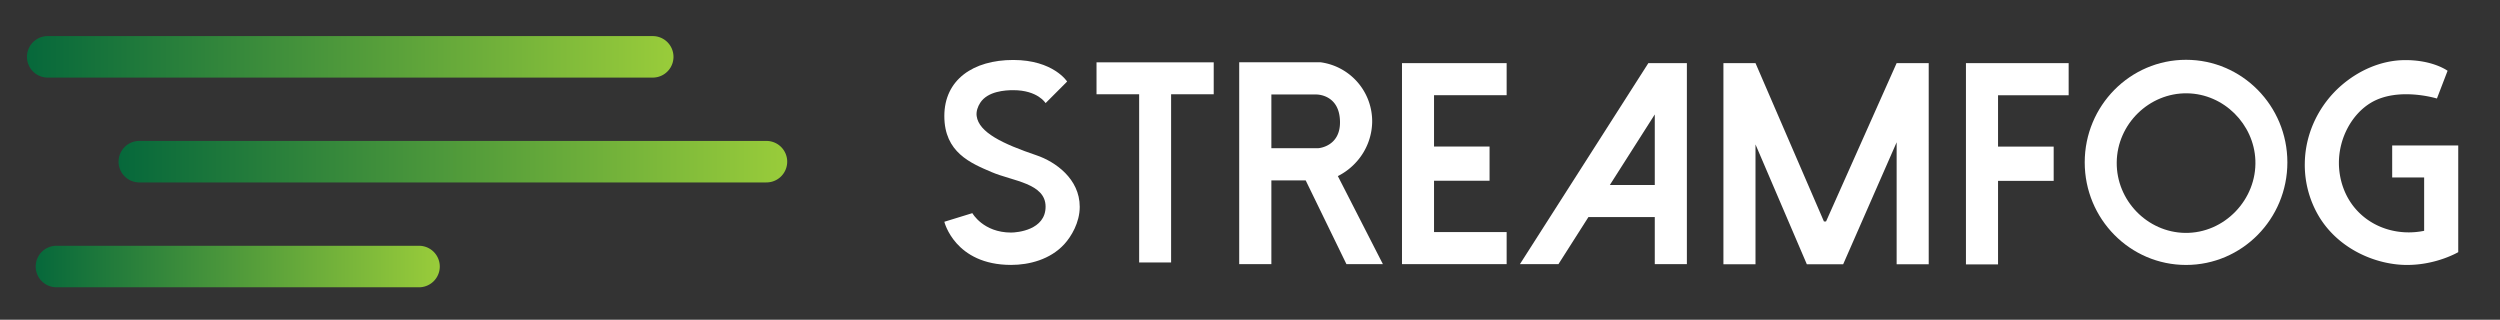
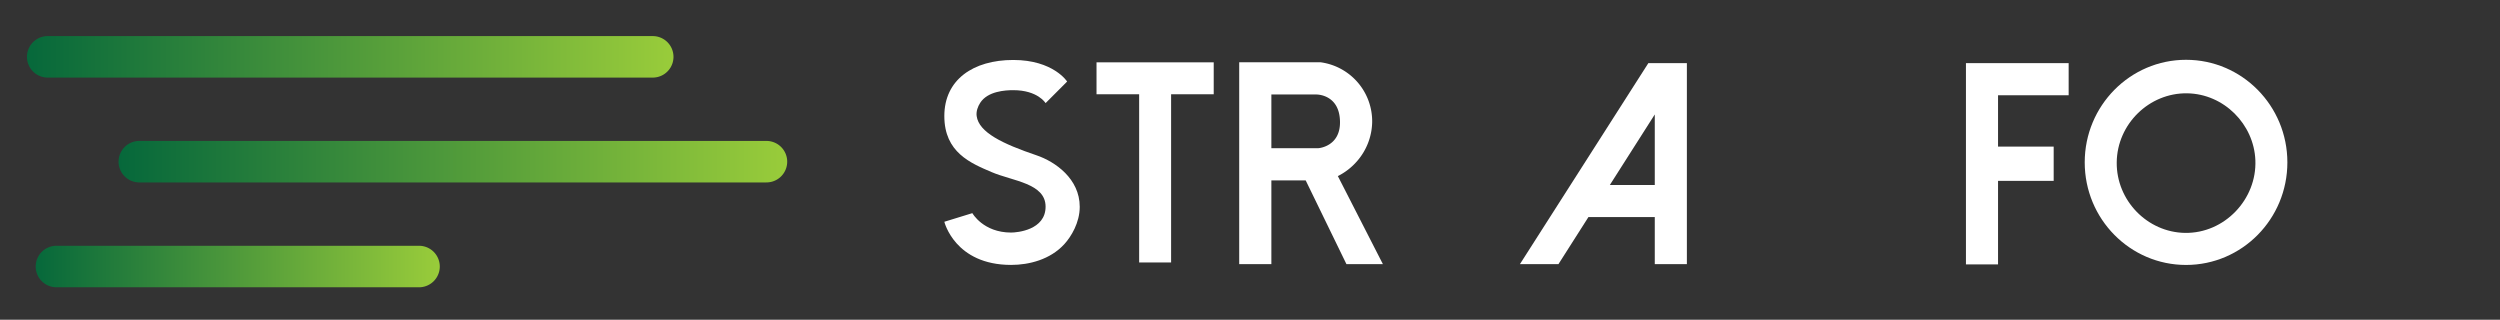
<svg xmlns="http://www.w3.org/2000/svg" xmlns:xlink="http://www.w3.org/1999/xlink" width="3010" height="385" viewBox="0 0 3010 385">
  <rect x="0" y="0" width="3010" height="385" fill="#333333" stroke="none" />
  <defs>
    <style>
      .cls-1 {
        fill: #fff;
      }

      .cls-1, .cls-2, .cls-3, .cls-4 {
        fill-rule: evenodd;
      }

      .cls-2 {
        fill: url(#linear-gradient);
      }

      .cls-3 {
        fill: url(#linear-gradient-2);
      }

      .cls-4 {
        fill: url(#linear-gradient-3);
      }
    </style>
    <linearGradient id="linear-gradient" x1="42.969" y1="320.89" x2="529.5" y2="320.89" gradientUnits="userSpaceOnUse">
      <stop offset="0" stop-color="#06683b" />
      <stop offset="1" stop-color="#99cc3a" />
    </linearGradient>
    <linearGradient id="linear-gradient-2" x1="142.906" y1="194.672" x2="947.625" y2="194.672" xlink:href="#linear-gradient" />
    <linearGradient id="linear-gradient-3" x1="32.469" y1="68.422" x2="810.875" y2="68.422" xlink:href="#linear-gradient" />
  </defs>
  <g id="STREAMFOG_logo">
    <path id="S" class="cls-1" d="M1258.89,124.153l25.94-25.974s-16.59-25.974-64.85-25.974-83,23.744-83,67.532,31.73,56.706,57.07,67.532,64.84,13.334,64.84,41.558S1224.5,280,1217.39,280c-33.68,0-46.69-23.377-46.69-23.377l-33.72,10.39s12.55,51.948,80.41,51.948c21.65,0,47.1-6.431,64.04-24.973C1289.67,284.963,1300,268.1,1300,249c0-33.784-29.53-54.4-52-62-41.11-13.915-69.45-27.64-72.11-47.263-0.77-5.64,1.36-11.452,4.31-16,9.04-13.94,29.98-15.17,39.78-15.17C1249.56,108.568,1258.89,124.153,1258.89,124.153Z" />
    <path id="T" class="cls-1" d="M1320.21,75.013h141.11v38.461h-51.31V316.033h-38.48V113.474h-51.32V75.013Z" />
    <path id="R" class="cls-1" d="M1492,75h98.12a71.725,71.725,0,0,1,61.97,72.383,73.635,73.635,0,0,1-18.08,46.532,75.211,75.211,0,0,1-23.23,18.1Q1637.885,265,1665,318h-43.9l-49.06-100.819h-41.31V318H1492V75Zm38.73,38.777V178.4h56.81s25.82-1.866,25.82-31.021c0-34.106-28.4-33.606-28.4-33.606h-54.23Z" />
-     <path id="E" class="cls-1" d="M1688,76h126v38.617h-87.43V176.4h66.86V217.6h-66.86v61.787H1814V318H1688V76Z" />
    <path id="A" class="cls-1" d="M1830,318L1984.62,76H2031V318h-38.65V261.362h-79.89Q1894.43,289.68,1876.38,318H1830Zm162.35-95.255V137.787l-54.12,84.958h54.12Z" />
-     <path id="M" class="cls-1" d="M2075,318.141h38.62V173.887l61.79,144.254h43.77l64.37-146.83v146.83h38.62V76h-38.62q-42.5,95.312-84.97,190.622h-2.57Q2154.82,171.311,2113.62,76H2075V318.141Z" />
    <path id="F" class="cls-1" d="M2367,318.3h38.64V217.77h66.99V176.528h-66.99V114.665h85.02V76H2367V318.3Z" />
    <path id="O" class="cls-1" d="M2632,319c-67.38,0-122-55.293-122-123.5S2564.62,72,2632,72s122,55.293,122,123.5S2699.38,319,2632,319Zm83.47-126.073c-1.73-43.355-37.81-79.88-82.09-80.579-45.7-.723-84.37,36.966-84.85,83.152-0.49,45.9,36.9,84.206,82.19,84.906C2678.45,281.145,2717.35,239.843,2715.47,192.927Z" />
-     <path id="G" class="cls-1" d="M2959.72,175.141h-79.53v38.536h38.48V277.9c-28.64,5.867-58.95-1.94-79.53-23.122-16.75-17.235-23.17-39.711-23.09-59.089,0.12-29.923,15.79-58.31,38.48-71.934,32.67-19.612,79.53-5.138,79.53-5.138l12.83-33.4s-17.45-13.022-51.31-12.846c-29.26.152-56.43,12.91-76.97,30.829-25.14,21.942-42.87,55.181-43.61,92.487a121.018,121.018,0,0,0,18.07,66.628c24.38,38.817,68.91,56.689,105.08,56.689,35.61,0,61.57-15.415,61.57-15.415V175.141Z" />
    <path id="line_3" class="cls-2" d="M67.959,295.915H504.51a24.983,24.983,0,1,1,0,49.966H67.959A24.983,24.983,0,1,1,67.959,295.915Z" />
    <path id="line_2" class="cls-3" d="M167.893,169.683H922.652a24.984,24.984,0,1,1,0,49.967H167.893A24.984,24.984,0,1,1,167.893,169.683Z" />
    <path id="line_1" class="cls-4" d="M57.44,43.452H785.9a24.983,24.983,0,1,1,0,49.967H57.44A24.983,24.983,0,0,1,57.44,43.452Z" />
  </g>
</svg>